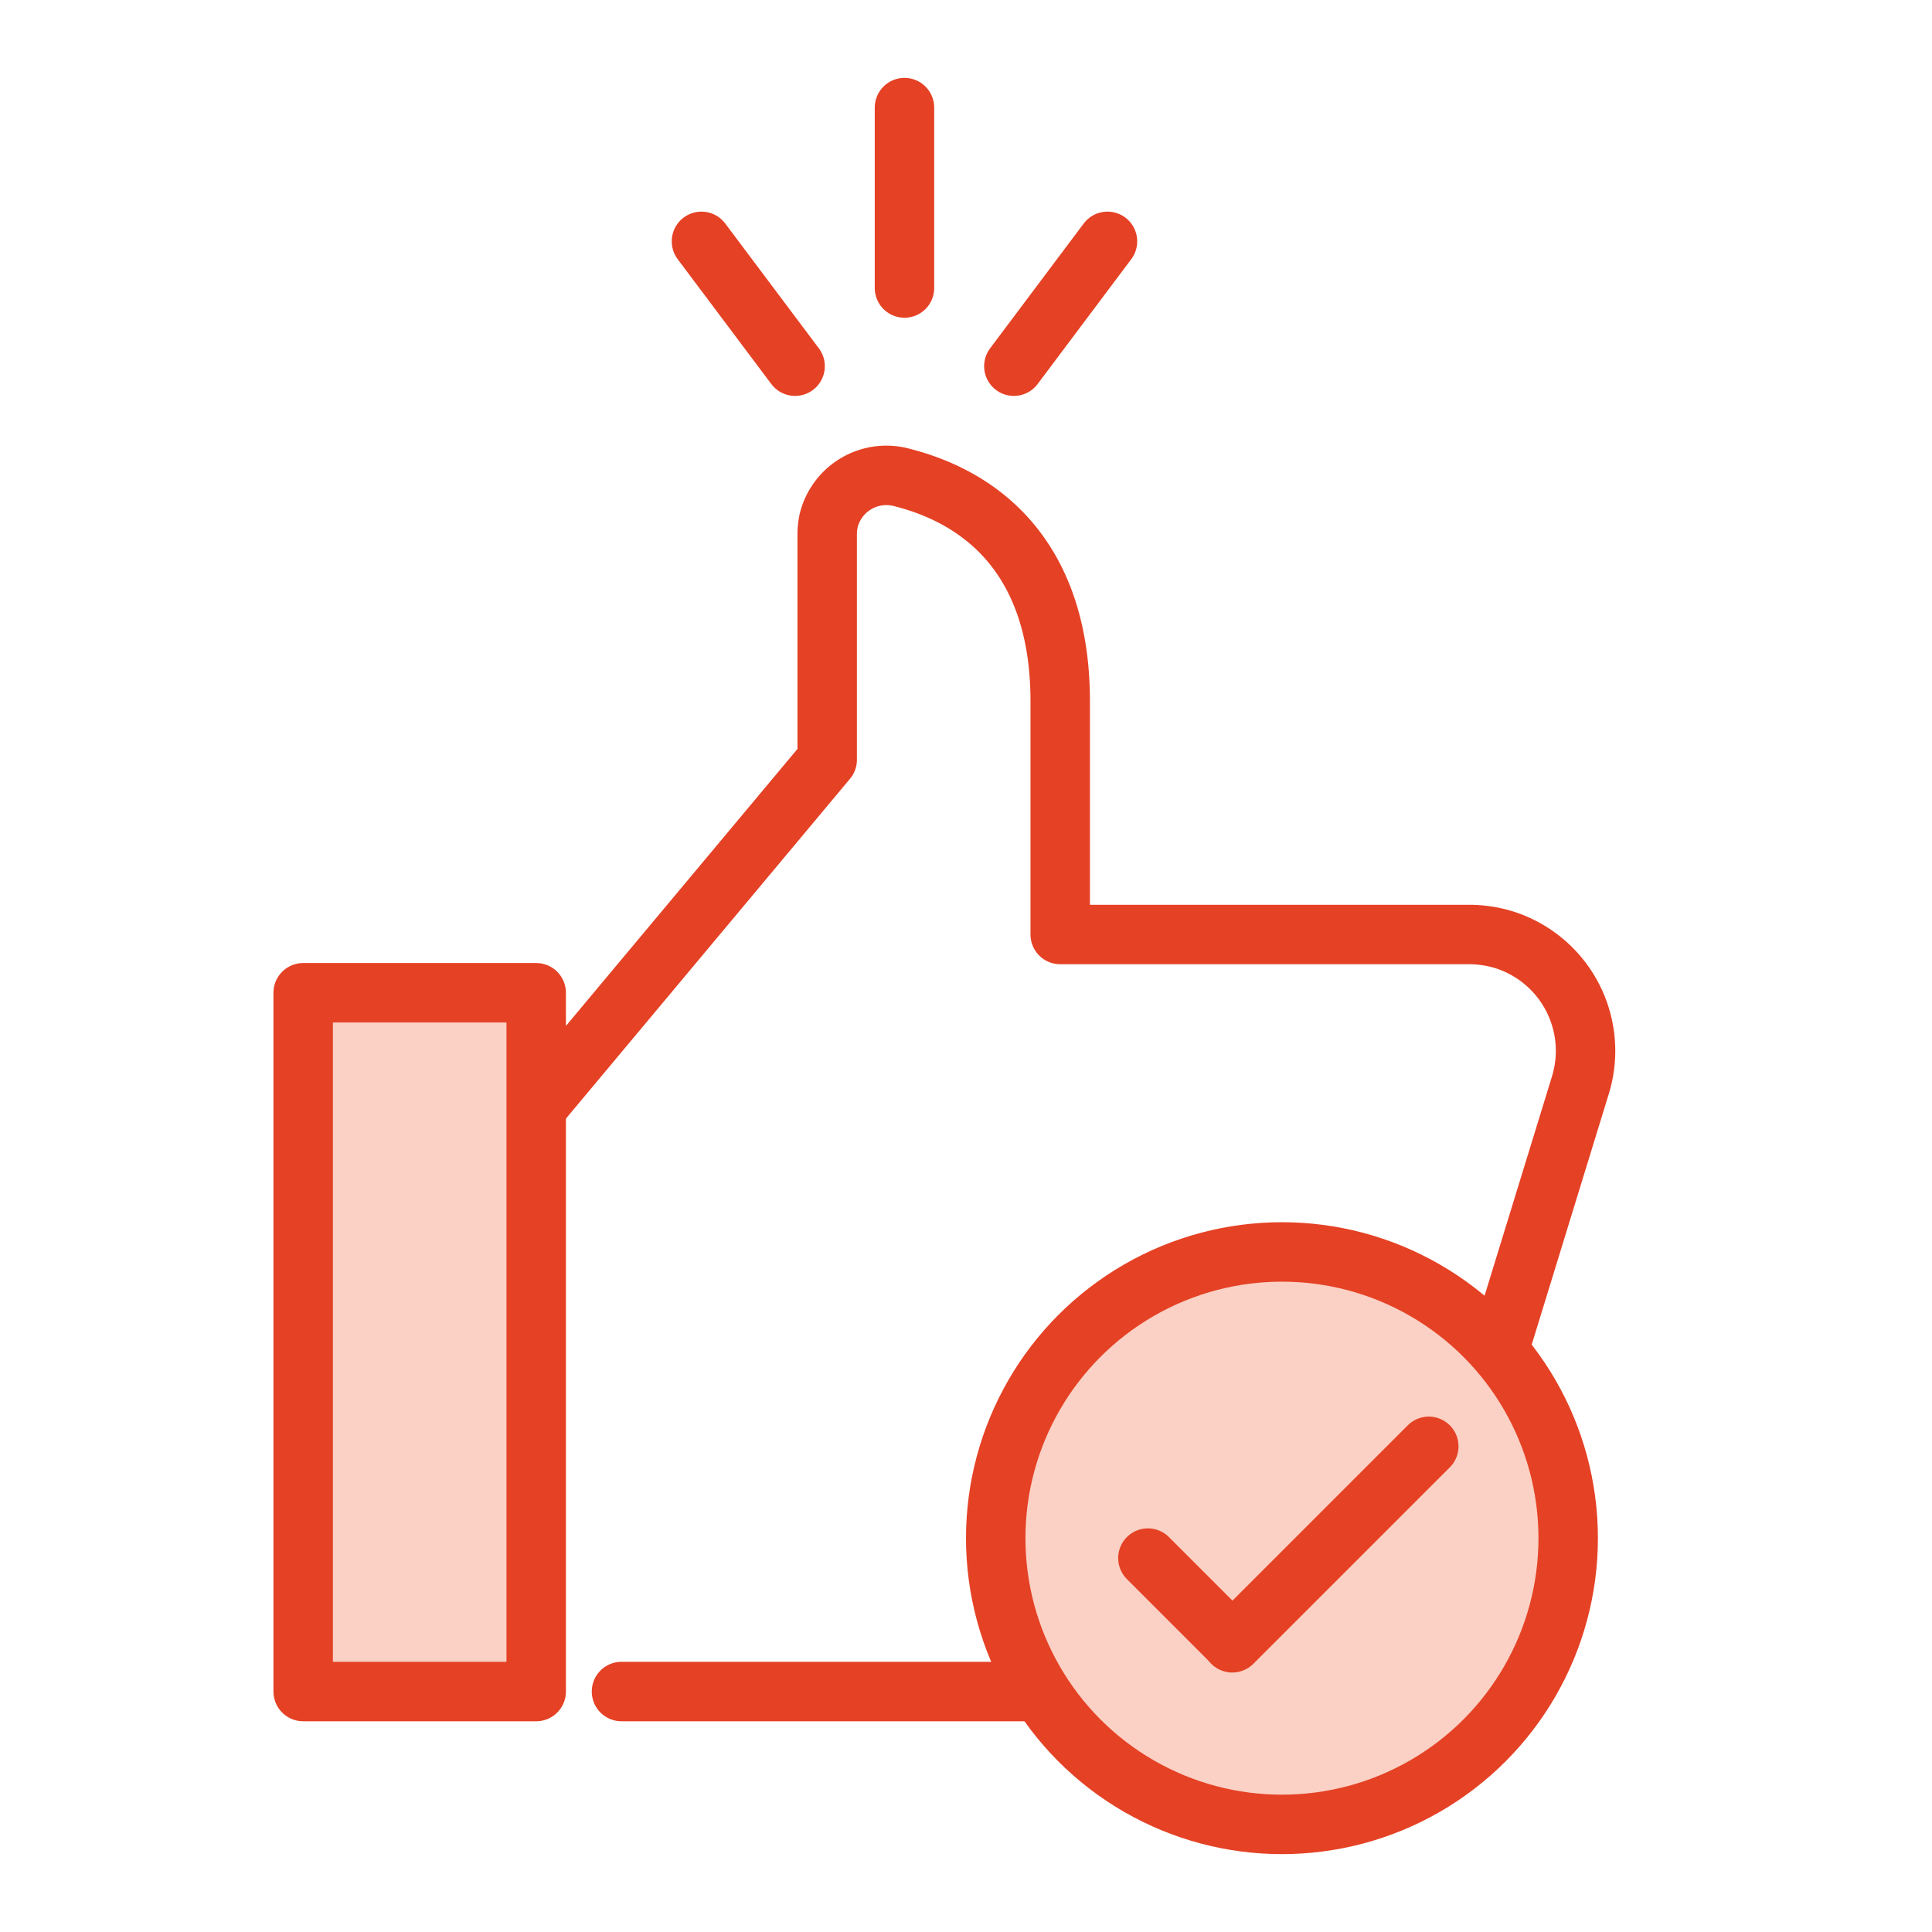
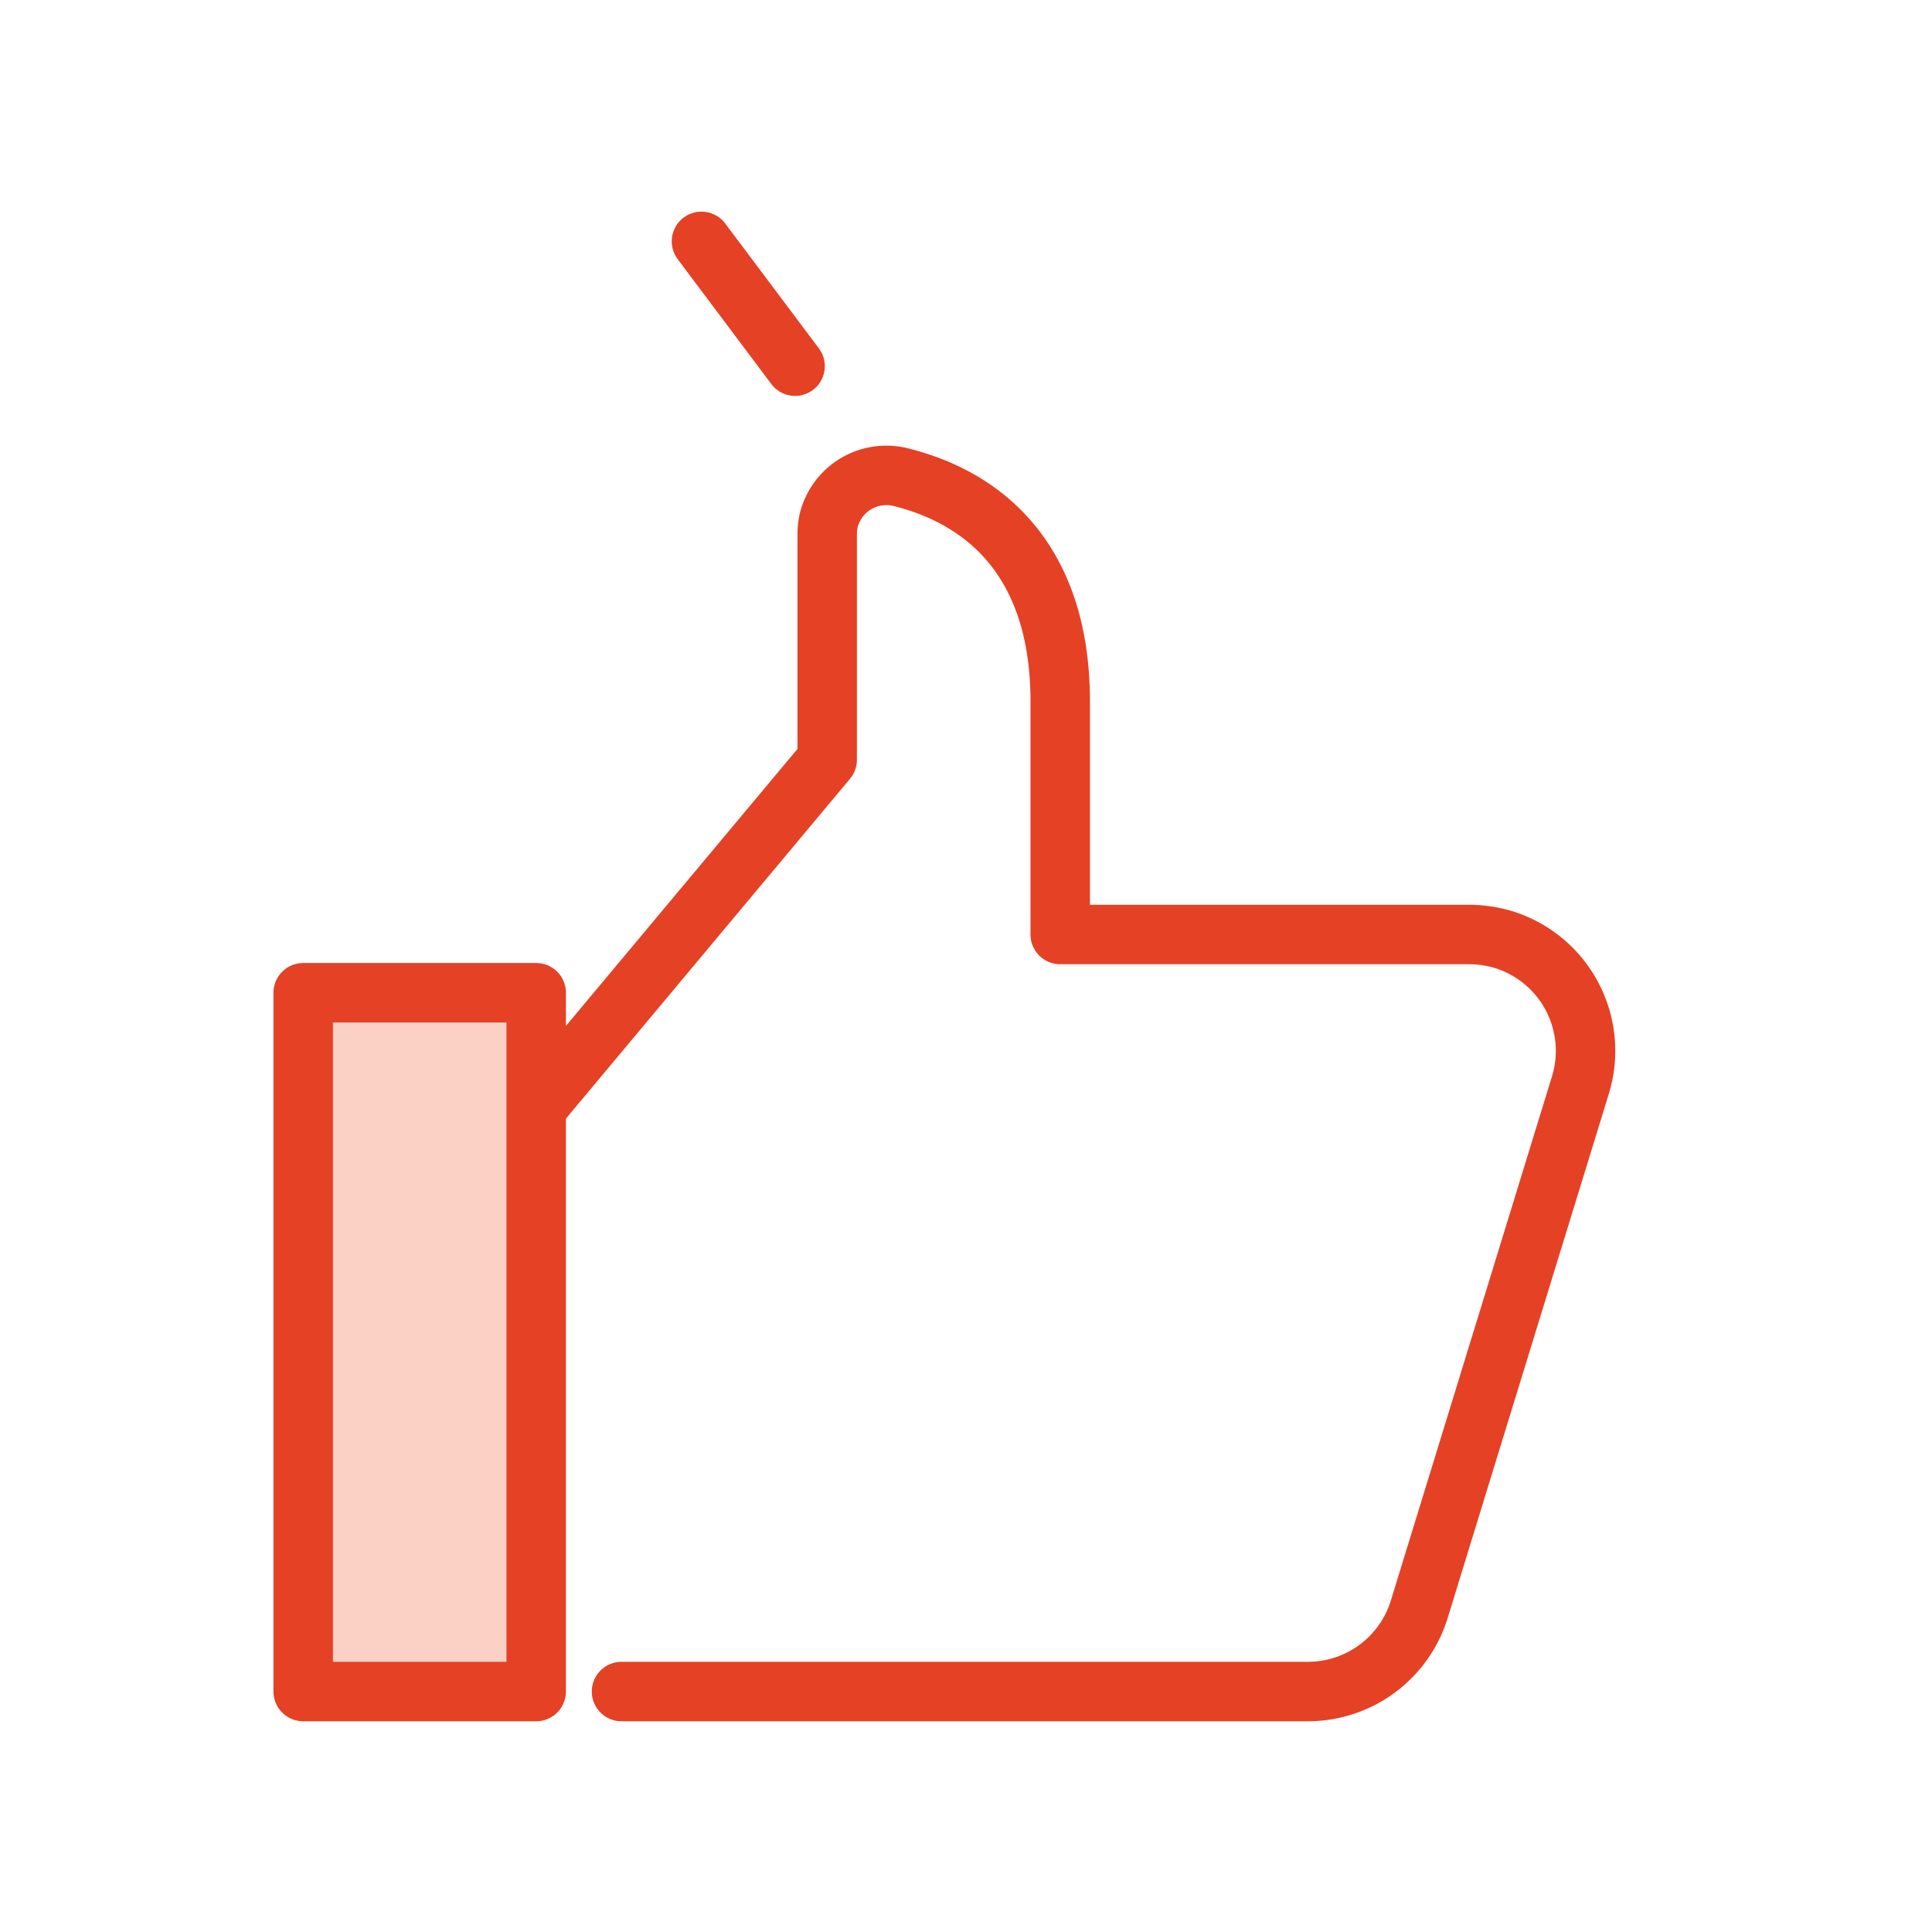
<svg xmlns="http://www.w3.org/2000/svg" id="Layer_1" data-name="Layer 1" viewBox="0 0 65 65">
  <defs>
    <style>.cls-1{fill:none;}.cls-1,.cls-2,.cls-3{stroke:#e54125;stroke-linecap:round;stroke-linejoin:round;stroke-width:2px;}.cls-2{fill:#fad1c4;}.cls-3{fill:#fff;}</style>
  </defs>
  <path class="cls-1" d="M20.91,56.91H44a3.92,3.92,0,0,0,3.75-2.77l5.42-17.63a3.92,3.92,0,0,0-2.59-4.9,4.05,4.05,0,0,0-1.15-.17H35.67V23.6c0-4.65-2.45-6.84-5.42-7.56a2,2,0,0,0-2.37,1.47,2.3,2.3,0,0,0-.05.45v7.6L18,37.32" />
  <rect class="cls-2" x="10.2" y="33.4" width="7.84" height="23.51" />
-   <line class="cls-3" x1="30.43" y1="3.62" x2="30.43" y2="9.69" />
  <line class="cls-3" x1="23.6" y1="8.12" x2="26.75" y2="12.32" />
-   <line class="cls-3" x1="37.26" y1="8.12" x2="34.11" y2="12.32" />
-   <circle class="cls-2" cx="43.13" cy="51.75" r="9.63" />
-   <line class="cls-2" x1="48.07" y1="48.66" x2="41.46" y2="55.27" />
-   <line class="cls-2" x1="38.62" y1="52.42" x2="41.45" y2="55.25" />
</svg>